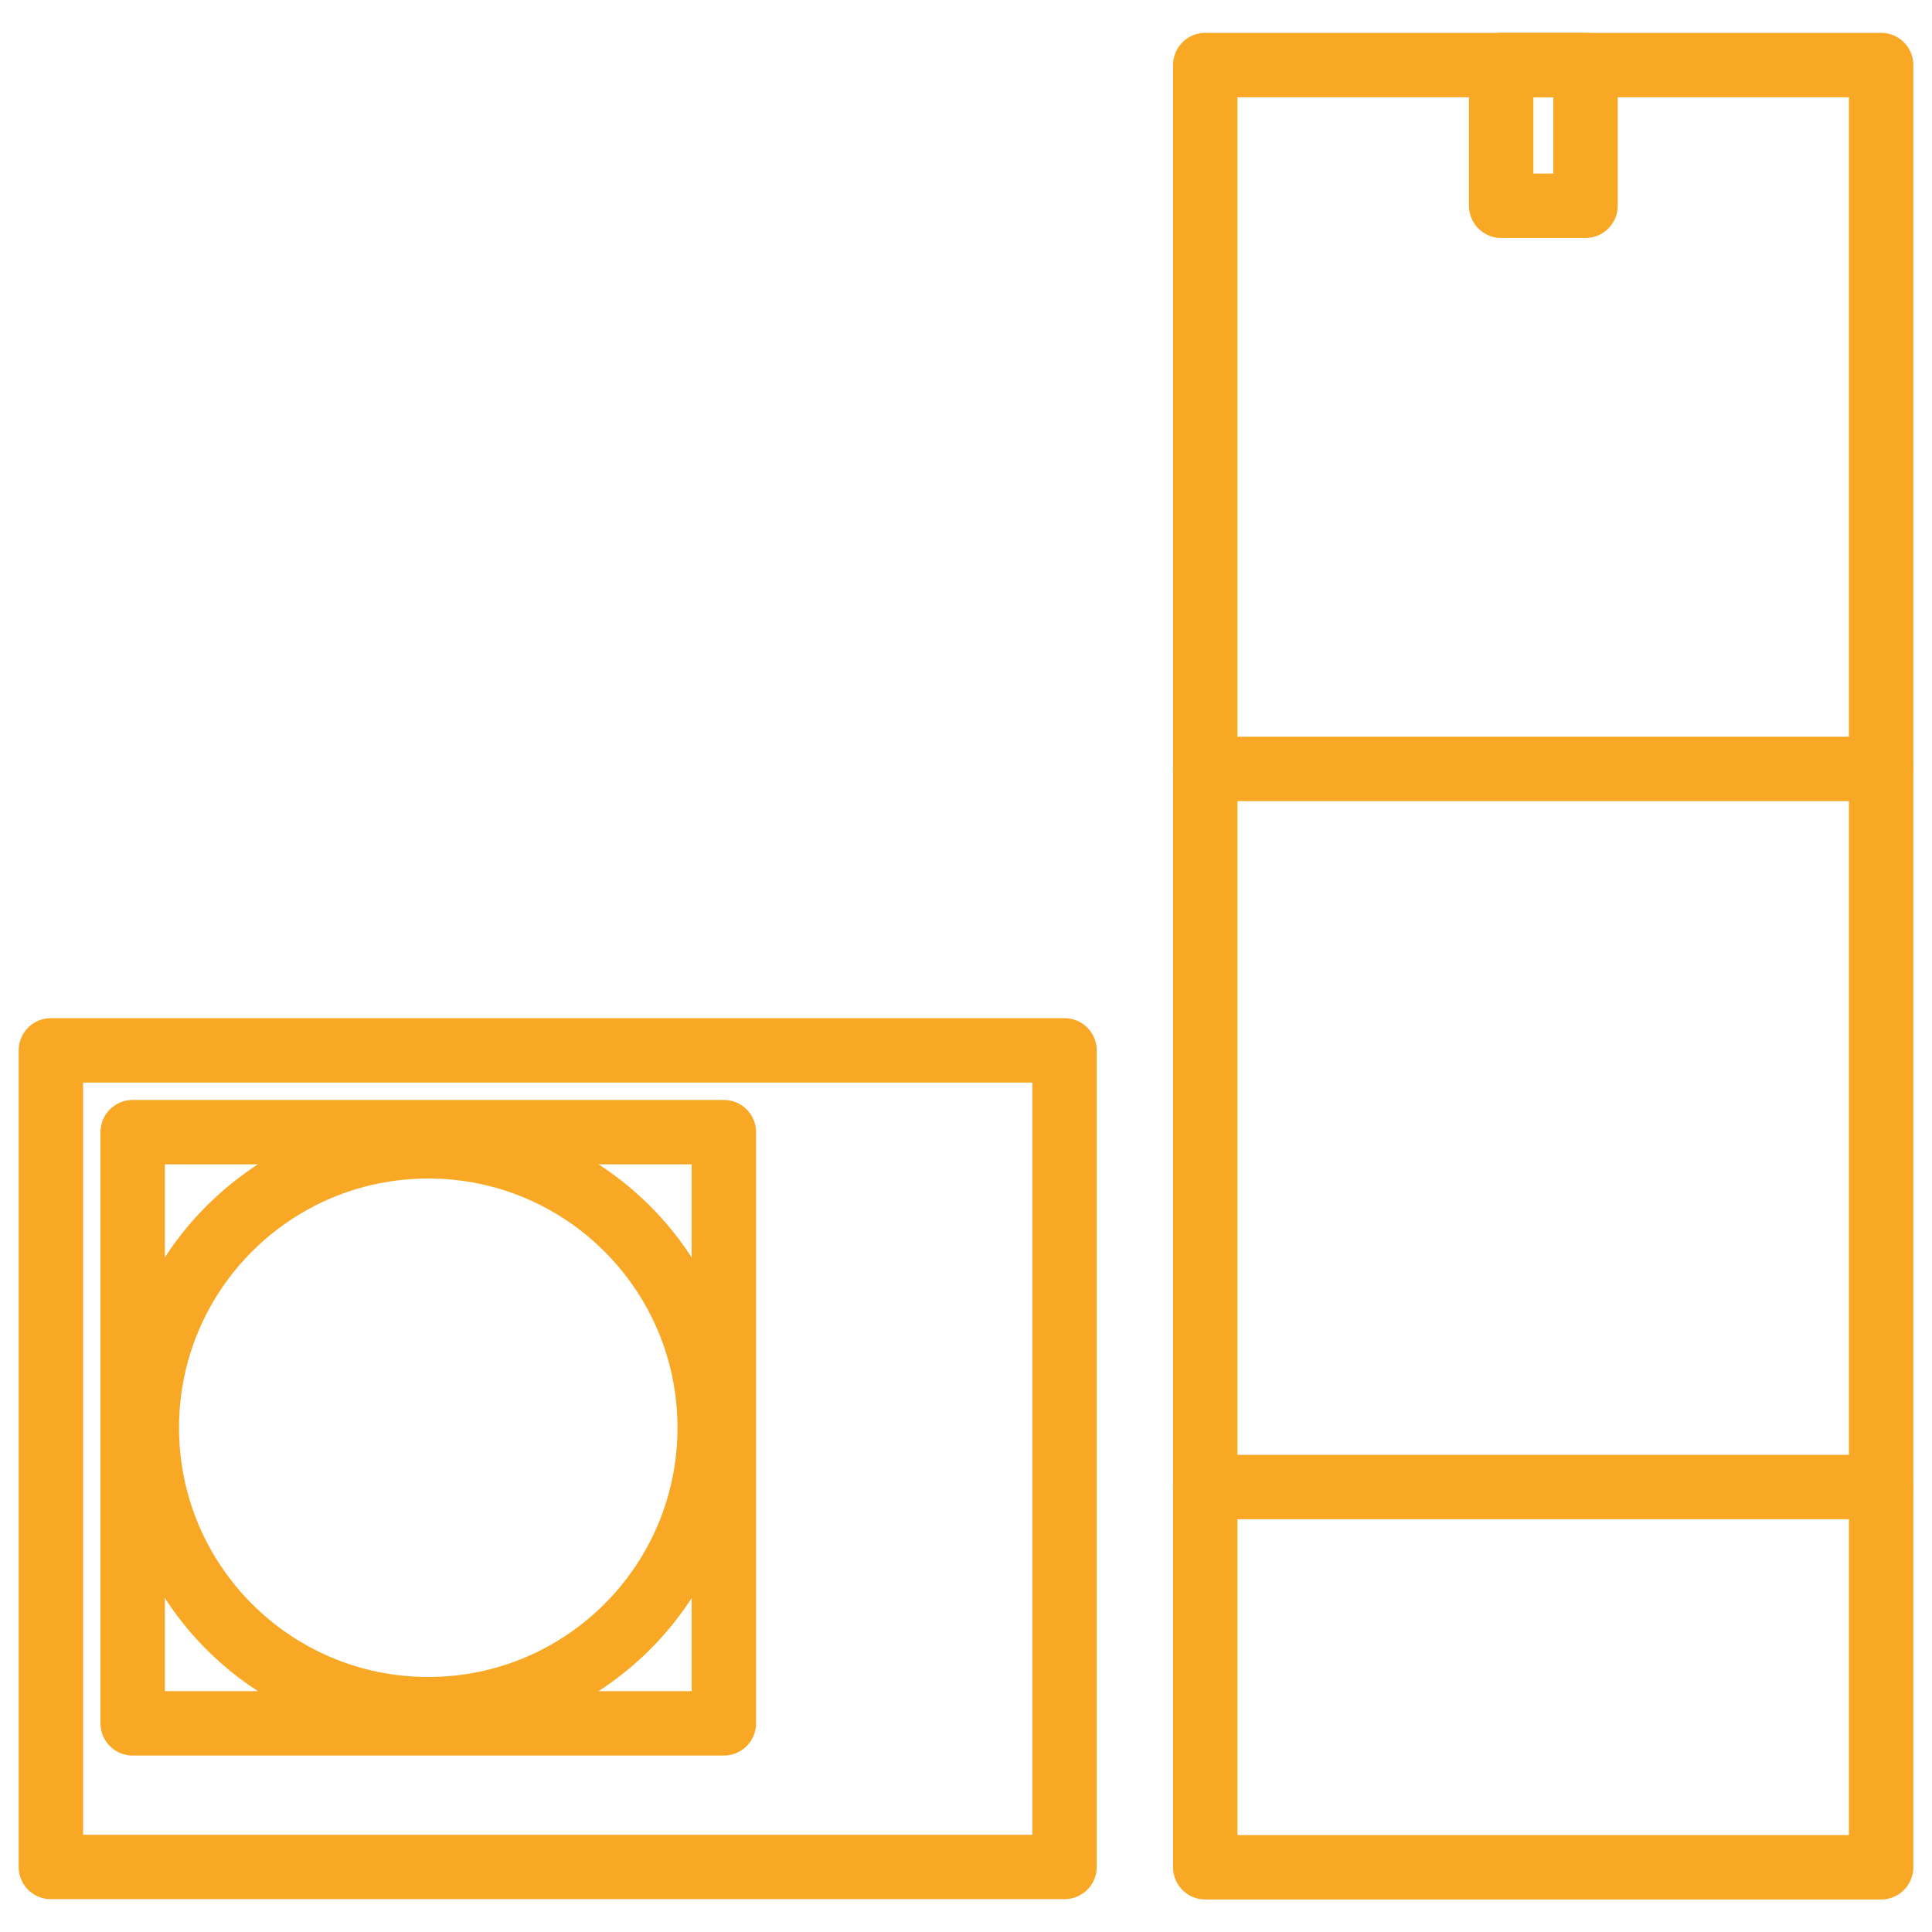
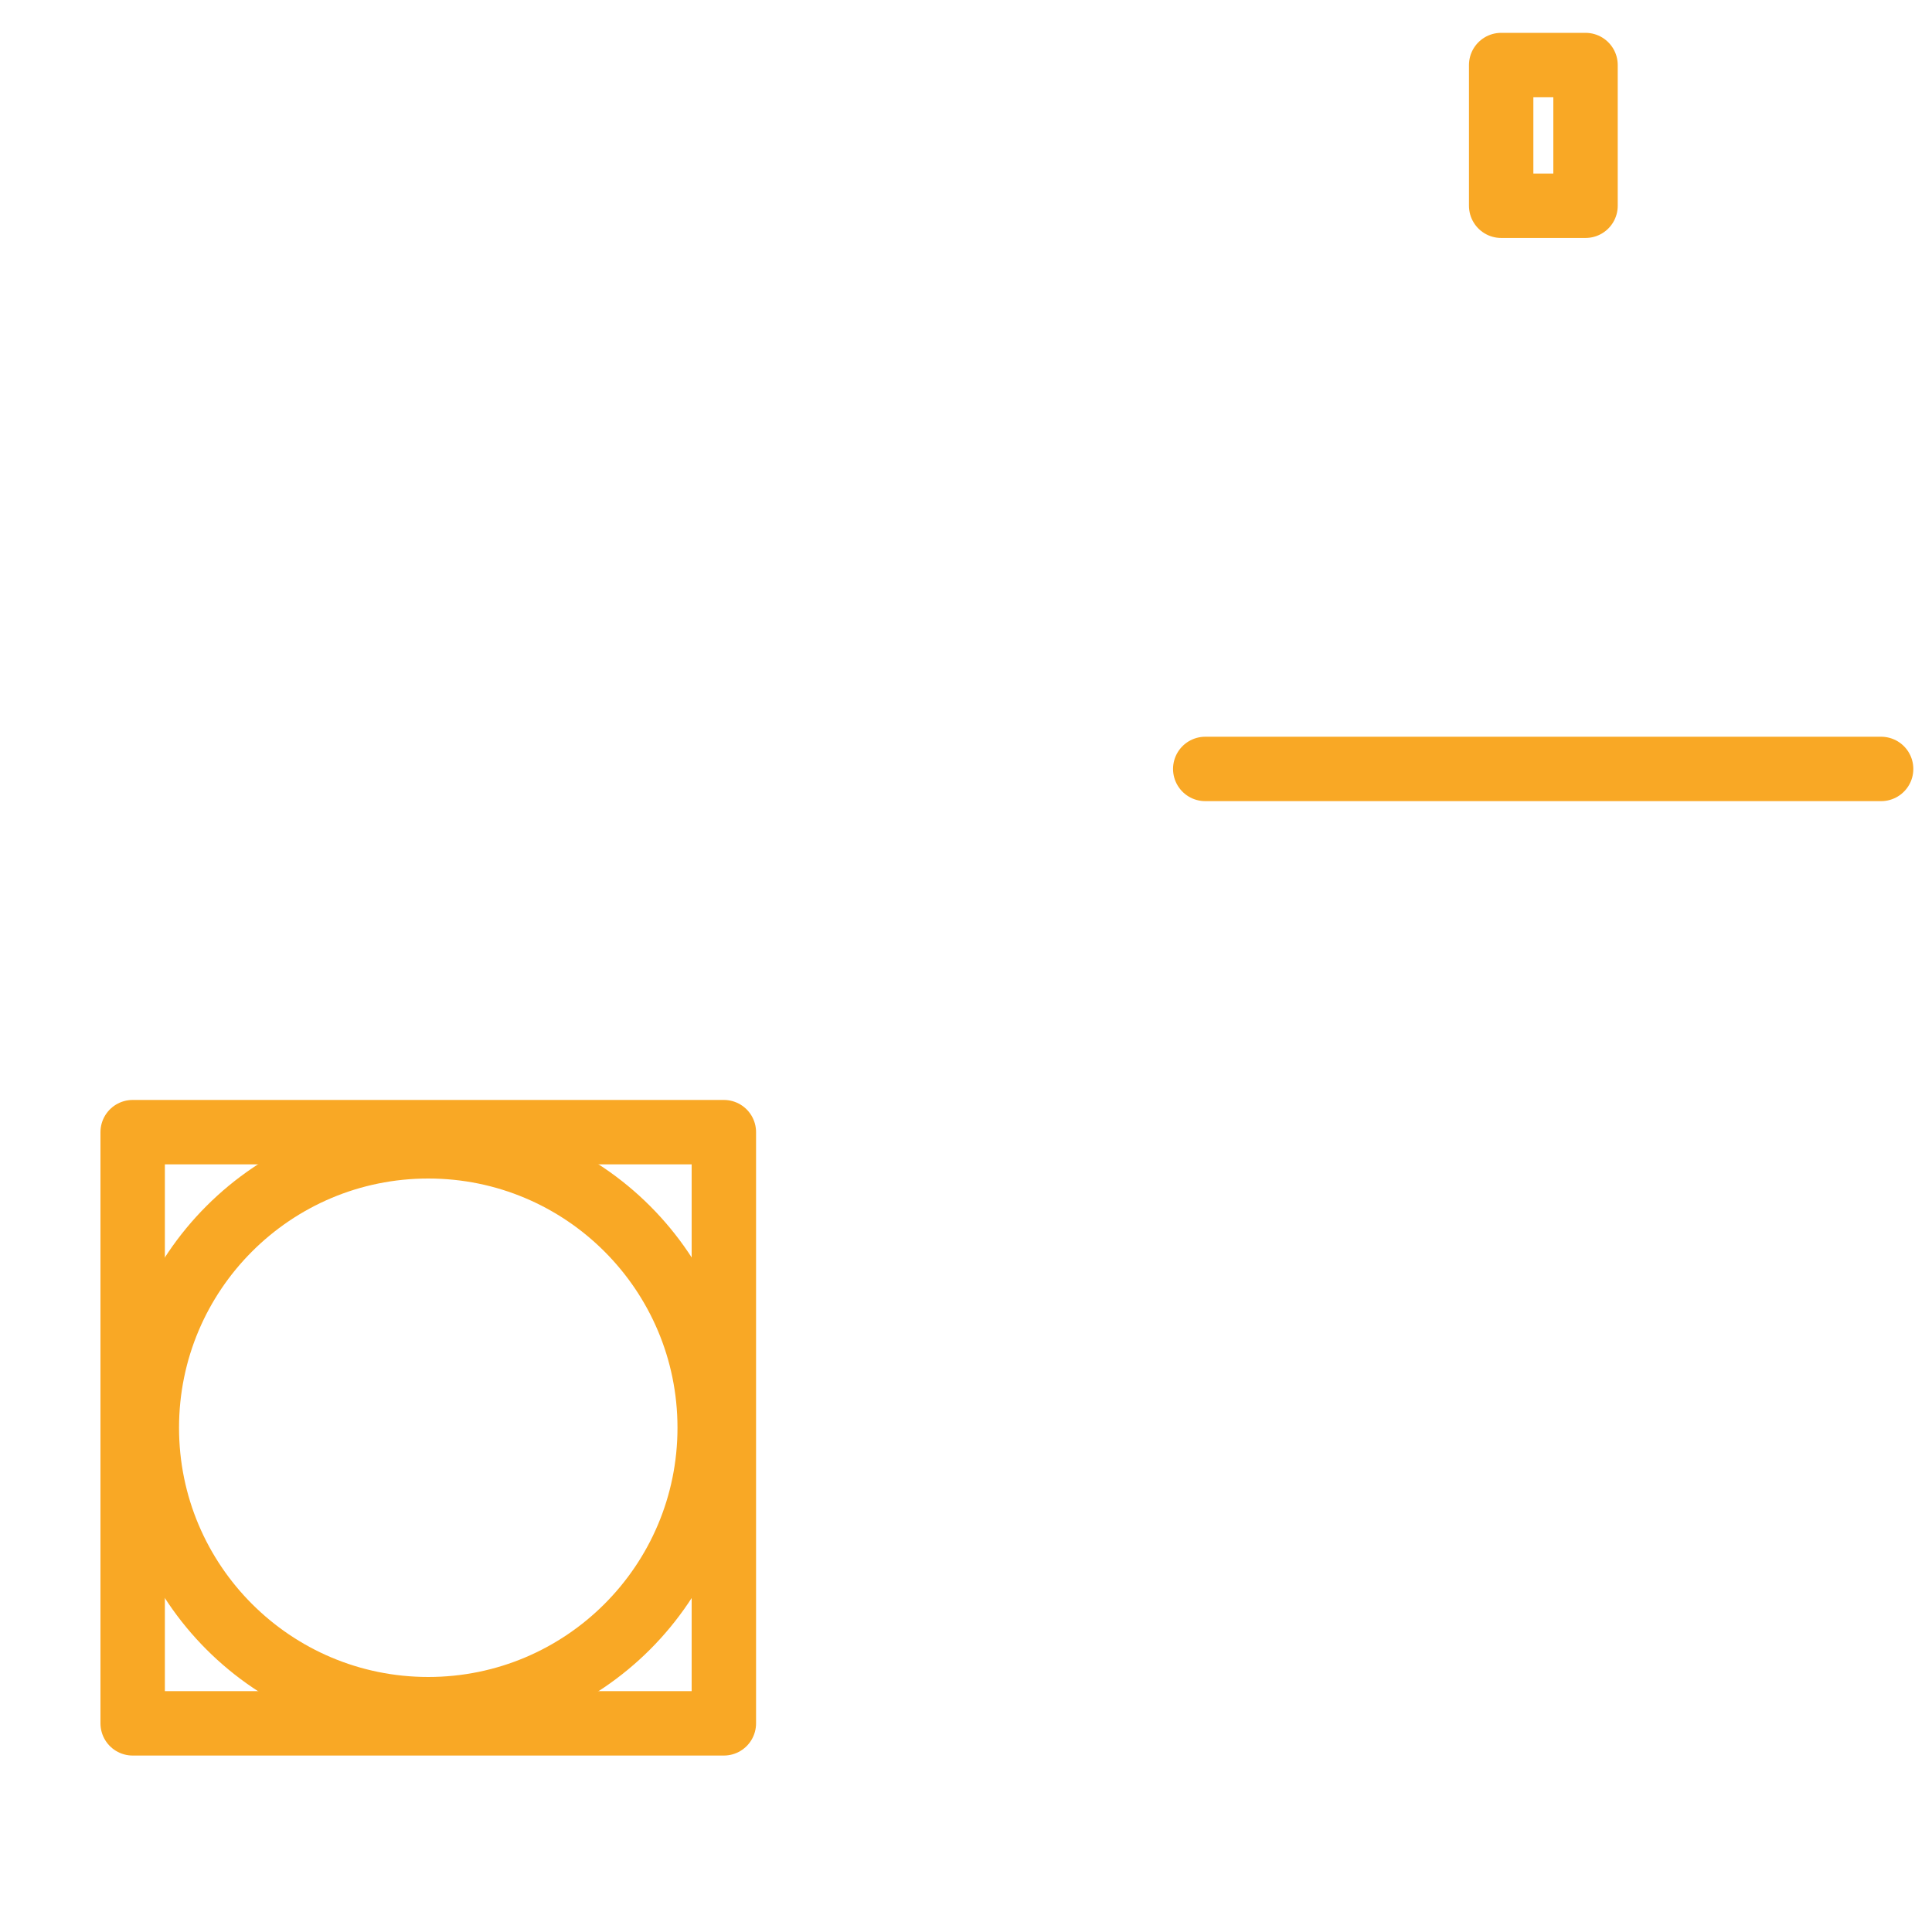
<svg xmlns="http://www.w3.org/2000/svg" viewBox="0 0 60 60">
  <defs>
    <style>.cls-1,.cls-2{fill:none;}.cls-1{stroke:#f9a825;stroke-linecap:round;stroke-linejoin:round;stroke-width:2px;}</style>
  </defs>
  <g id="レイヤー_2" data-name="レイヤー 2">
    <g id="layout">
-       <rect class="cls-1" x="1.58" y="32.62" width="31.48" height="25.36" />
-       <rect class="cls-1" x="37.43" y="2.02" width="20.99" height="55.97" />
      <rect class="cls-1" x="4.12" y="35.16" width="18.36" height="18.36" />
      <circle class="cls-1" cx="13.3" cy="44.34" r="8.74" />
      <line class="cls-1" x1="37.43" y1="23.88" x2="58.42" y2="23.88" />
-       <line class="cls-1" x1="37.43" y1="46.18" x2="58.42" y2="46.18" />
      <rect class="cls-1" x="46.62" y="2.02" width="2.62" height="4.37" />
-       <rect class="cls-2" width="60" height="60" />
    </g>
  </g>
</svg>